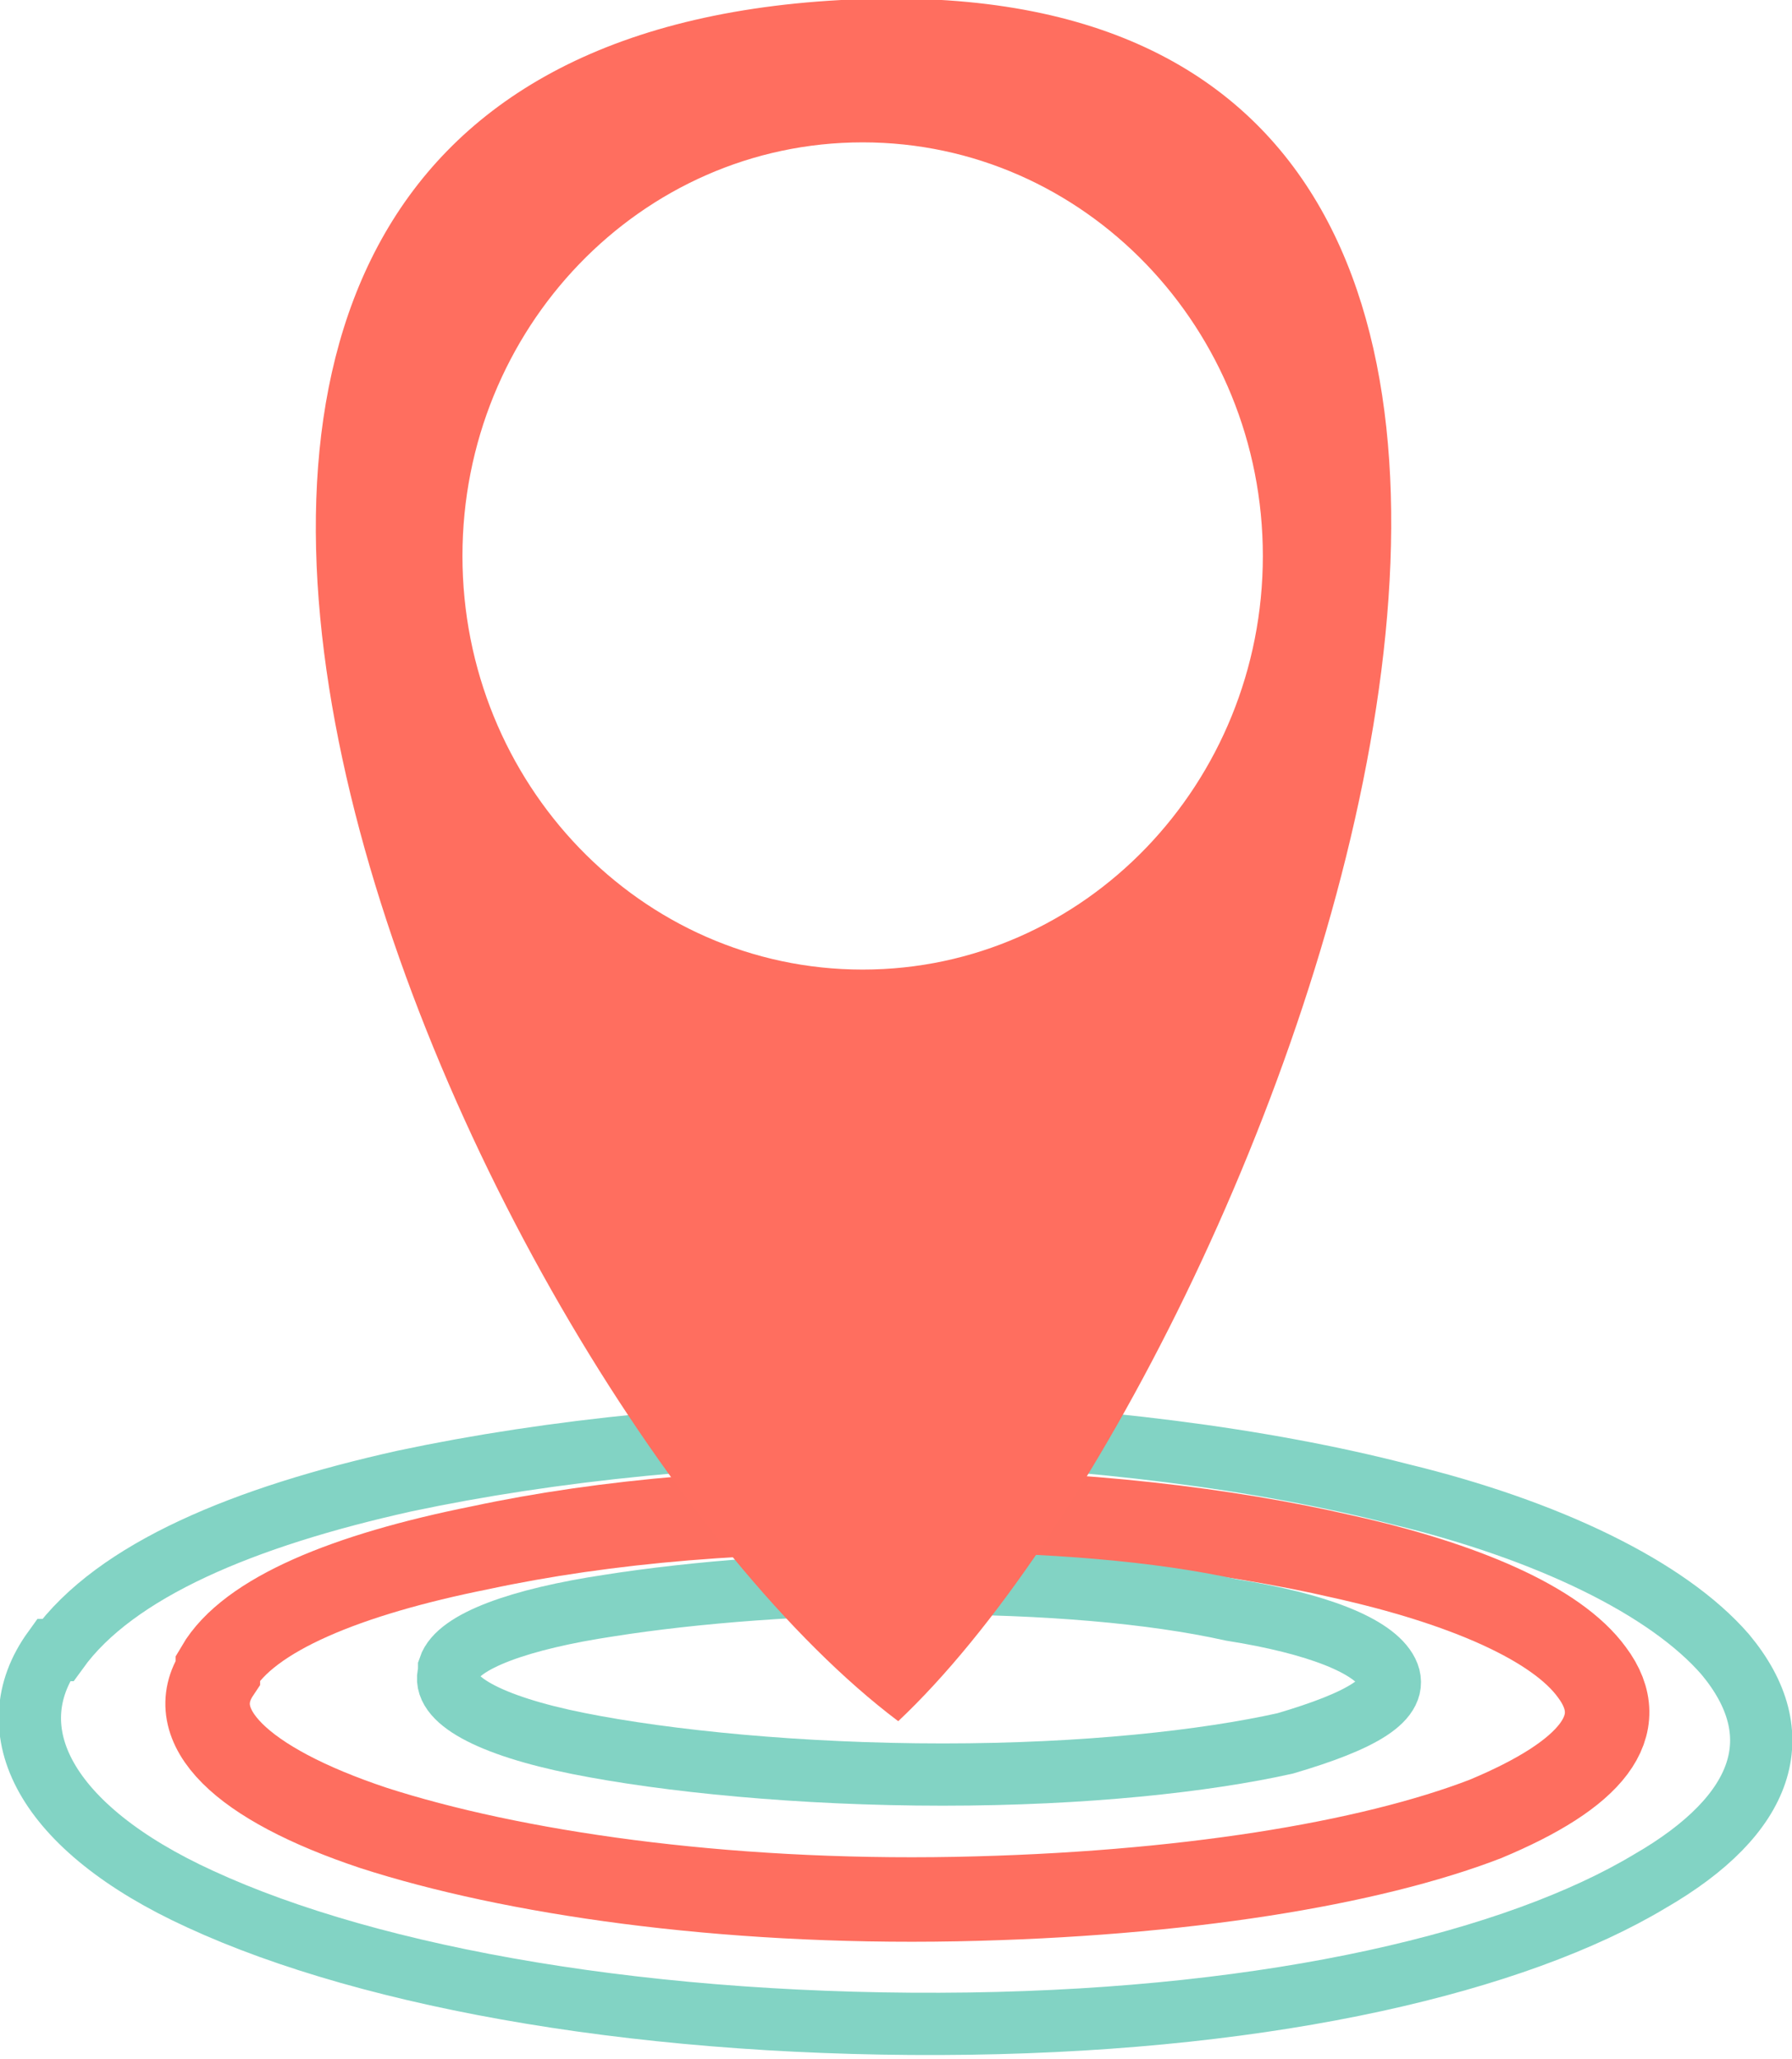
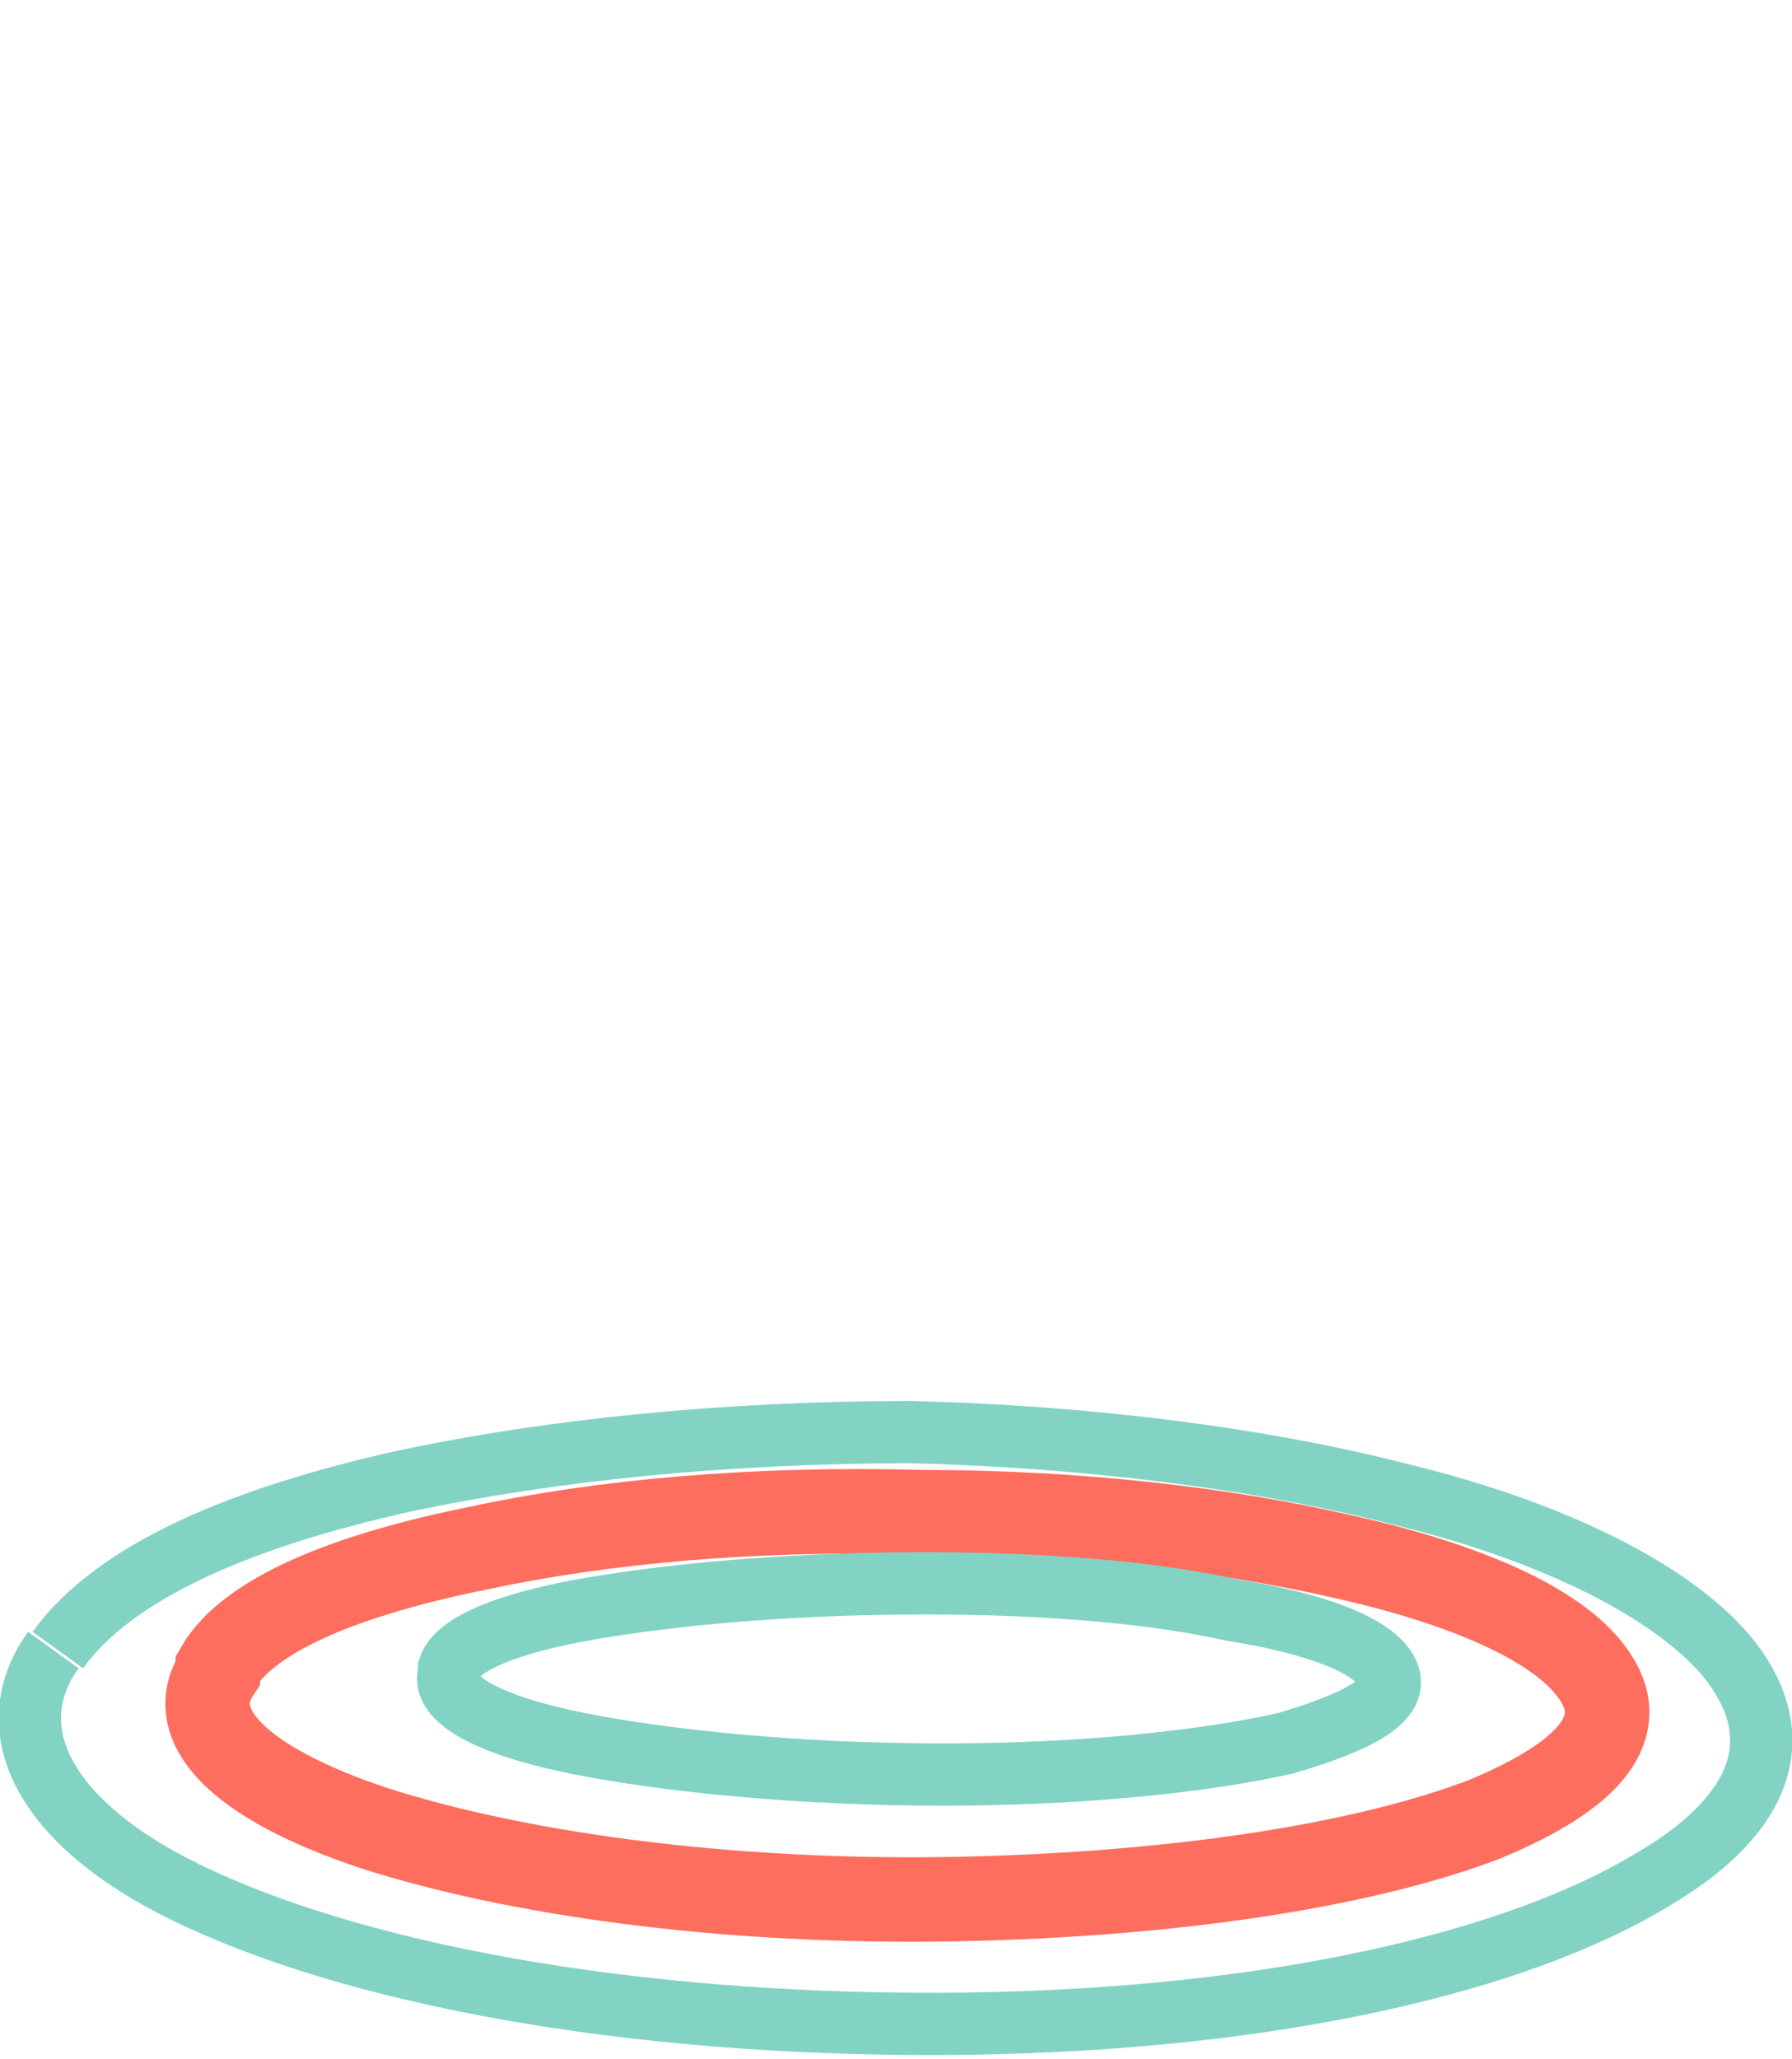
<svg xmlns="http://www.w3.org/2000/svg" xml:space="preserve" width="7.527mm" height="8.648mm" style="shape-rendering:geometricPrecision; text-rendering:geometricPrecision; image-rendering:optimizeQuality; fill-rule:evenodd; clip-rule:evenodd" viewBox="0 0 4.03 4.63">
  <defs>
    <style type="text/css">  .str0 {stroke:#82D3C4;stroke-width:0.14;stroke-miterlimit:22.926} .str1 {stroke:#FE6E5F;stroke-width:0.19;stroke-miterlimit:22.926} .fil0 {fill:none} .fil1 {fill:#FF6E5F}  </style>
  </defs>
  <g id="Слой_x0020_1">
    <g id="_1320907183216">
-       <path class="fil0 str0" d="M0.13 3.71c0.13,-0.18 0.42,-0.3 0.78,-0.38 0.33,-0.07 0.72,-0.11 1.14,-0.11 0.4,0.01 0.79,0.06 1.1,0.14 0.33,0.08 0.6,0.21 0.73,0.36 0.15,0.18 0.09,0.36 -0.17,0.51 -0.3,0.18 -0.84,0.31 -1.53,0.32 -0.71,0.01 -1.34,-0.1 -1.73,-0.28 -0.35,-0.16 -0.46,-0.38 -0.33,-0.56z" />
+       <path class="fil0 str0" d="M0.13 3.71c0.13,-0.18 0.42,-0.3 0.78,-0.38 0.33,-0.07 0.72,-0.11 1.14,-0.11 0.4,0.01 0.79,0.06 1.1,0.14 0.33,0.08 0.6,0.21 0.73,0.36 0.15,0.18 0.09,0.36 -0.17,0.51 -0.3,0.18 -0.84,0.31 -1.53,0.32 -0.71,0.01 -1.34,-0.1 -1.73,-0.28 -0.35,-0.16 -0.46,-0.38 -0.33,-0.56" />
      <path class="fil0 str1" d="M0.49 3.75c0.07,-0.12 0.29,-0.21 0.59,-0.27 0.28,-0.06 0.62,-0.09 0.99,-0.08 0.36,0 0.69,0.04 0.95,0.1 0.27,0.06 0.48,0.15 0.56,0.26 0.09,0.12 -0,0.23 -0.24,0.33 -0.26,0.1 -0.68,0.17 -1.19,0.18 -0.53,0.01 -1,-0.06 -1.31,-0.16 -0.3,-0.1 -0.43,-0.23 -0.35,-0.35z" />
      <path class="fil0 str0" d="M1.01 3.75c0.02,-0.06 0.16,-0.11 0.36,-0.14 0.19,-0.03 0.44,-0.05 0.71,-0.05 0.27,0 0.51,0.02 0.69,0.06 0.19,0.03 0.32,0.08 0.35,0.14 0.03,0.06 -0.06,0.11 -0.23,0.16 -0.18,0.04 -0.45,0.07 -0.77,0.07 -0.32,0 -0.62,-0.03 -0.82,-0.07 -0.2,-0.04 -0.31,-0.1 -0.29,-0.16z" />
-       <path class="fil1" d="M2.02 3.87c-0.97,-0.73 -2.32,-3.75 -0.13,-3.87 2.19,-0.12 0.98,3.07 0.13,3.87zm-0.98 -2.62c0,-0.51 0.4,-0.93 0.9,-0.93 0.5,0 0.9,0.42 0.9,0.93 0,0.51 -0.4,0.93 -0.9,0.93 -0.5,0 -0.9,-0.42 -0.9,-0.93z" />
    </g>
  </g>
</svg>